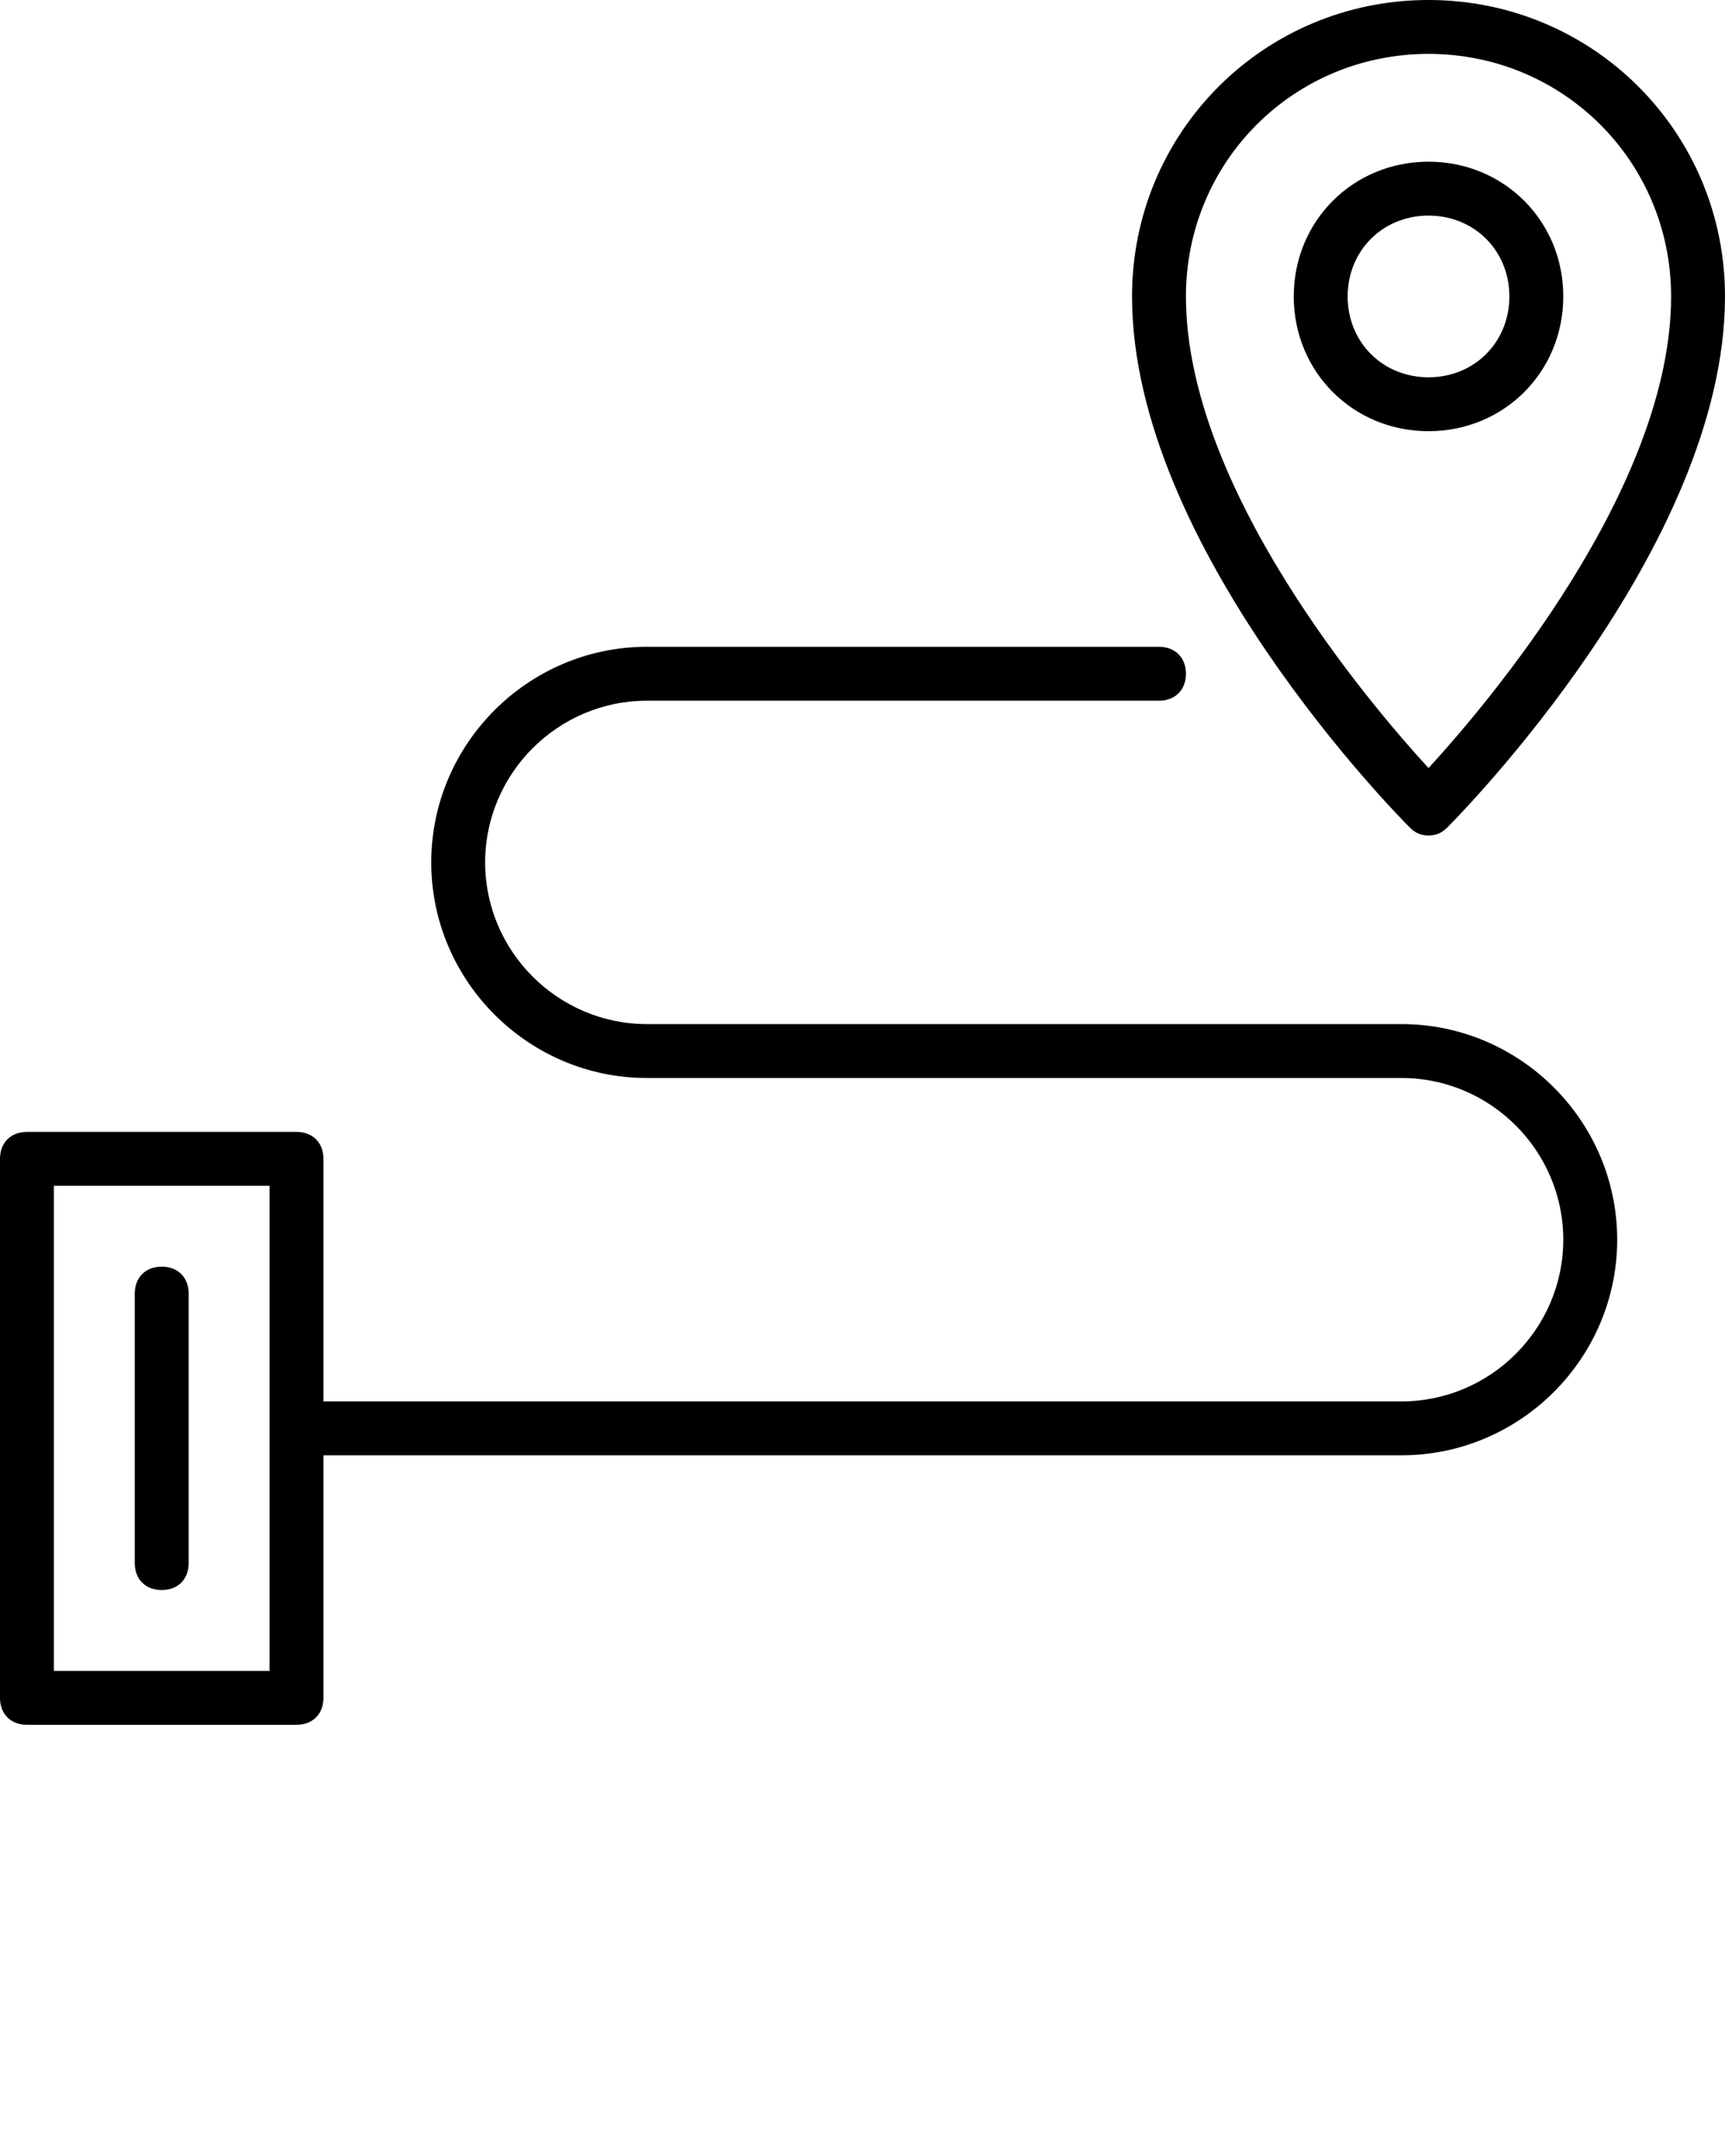
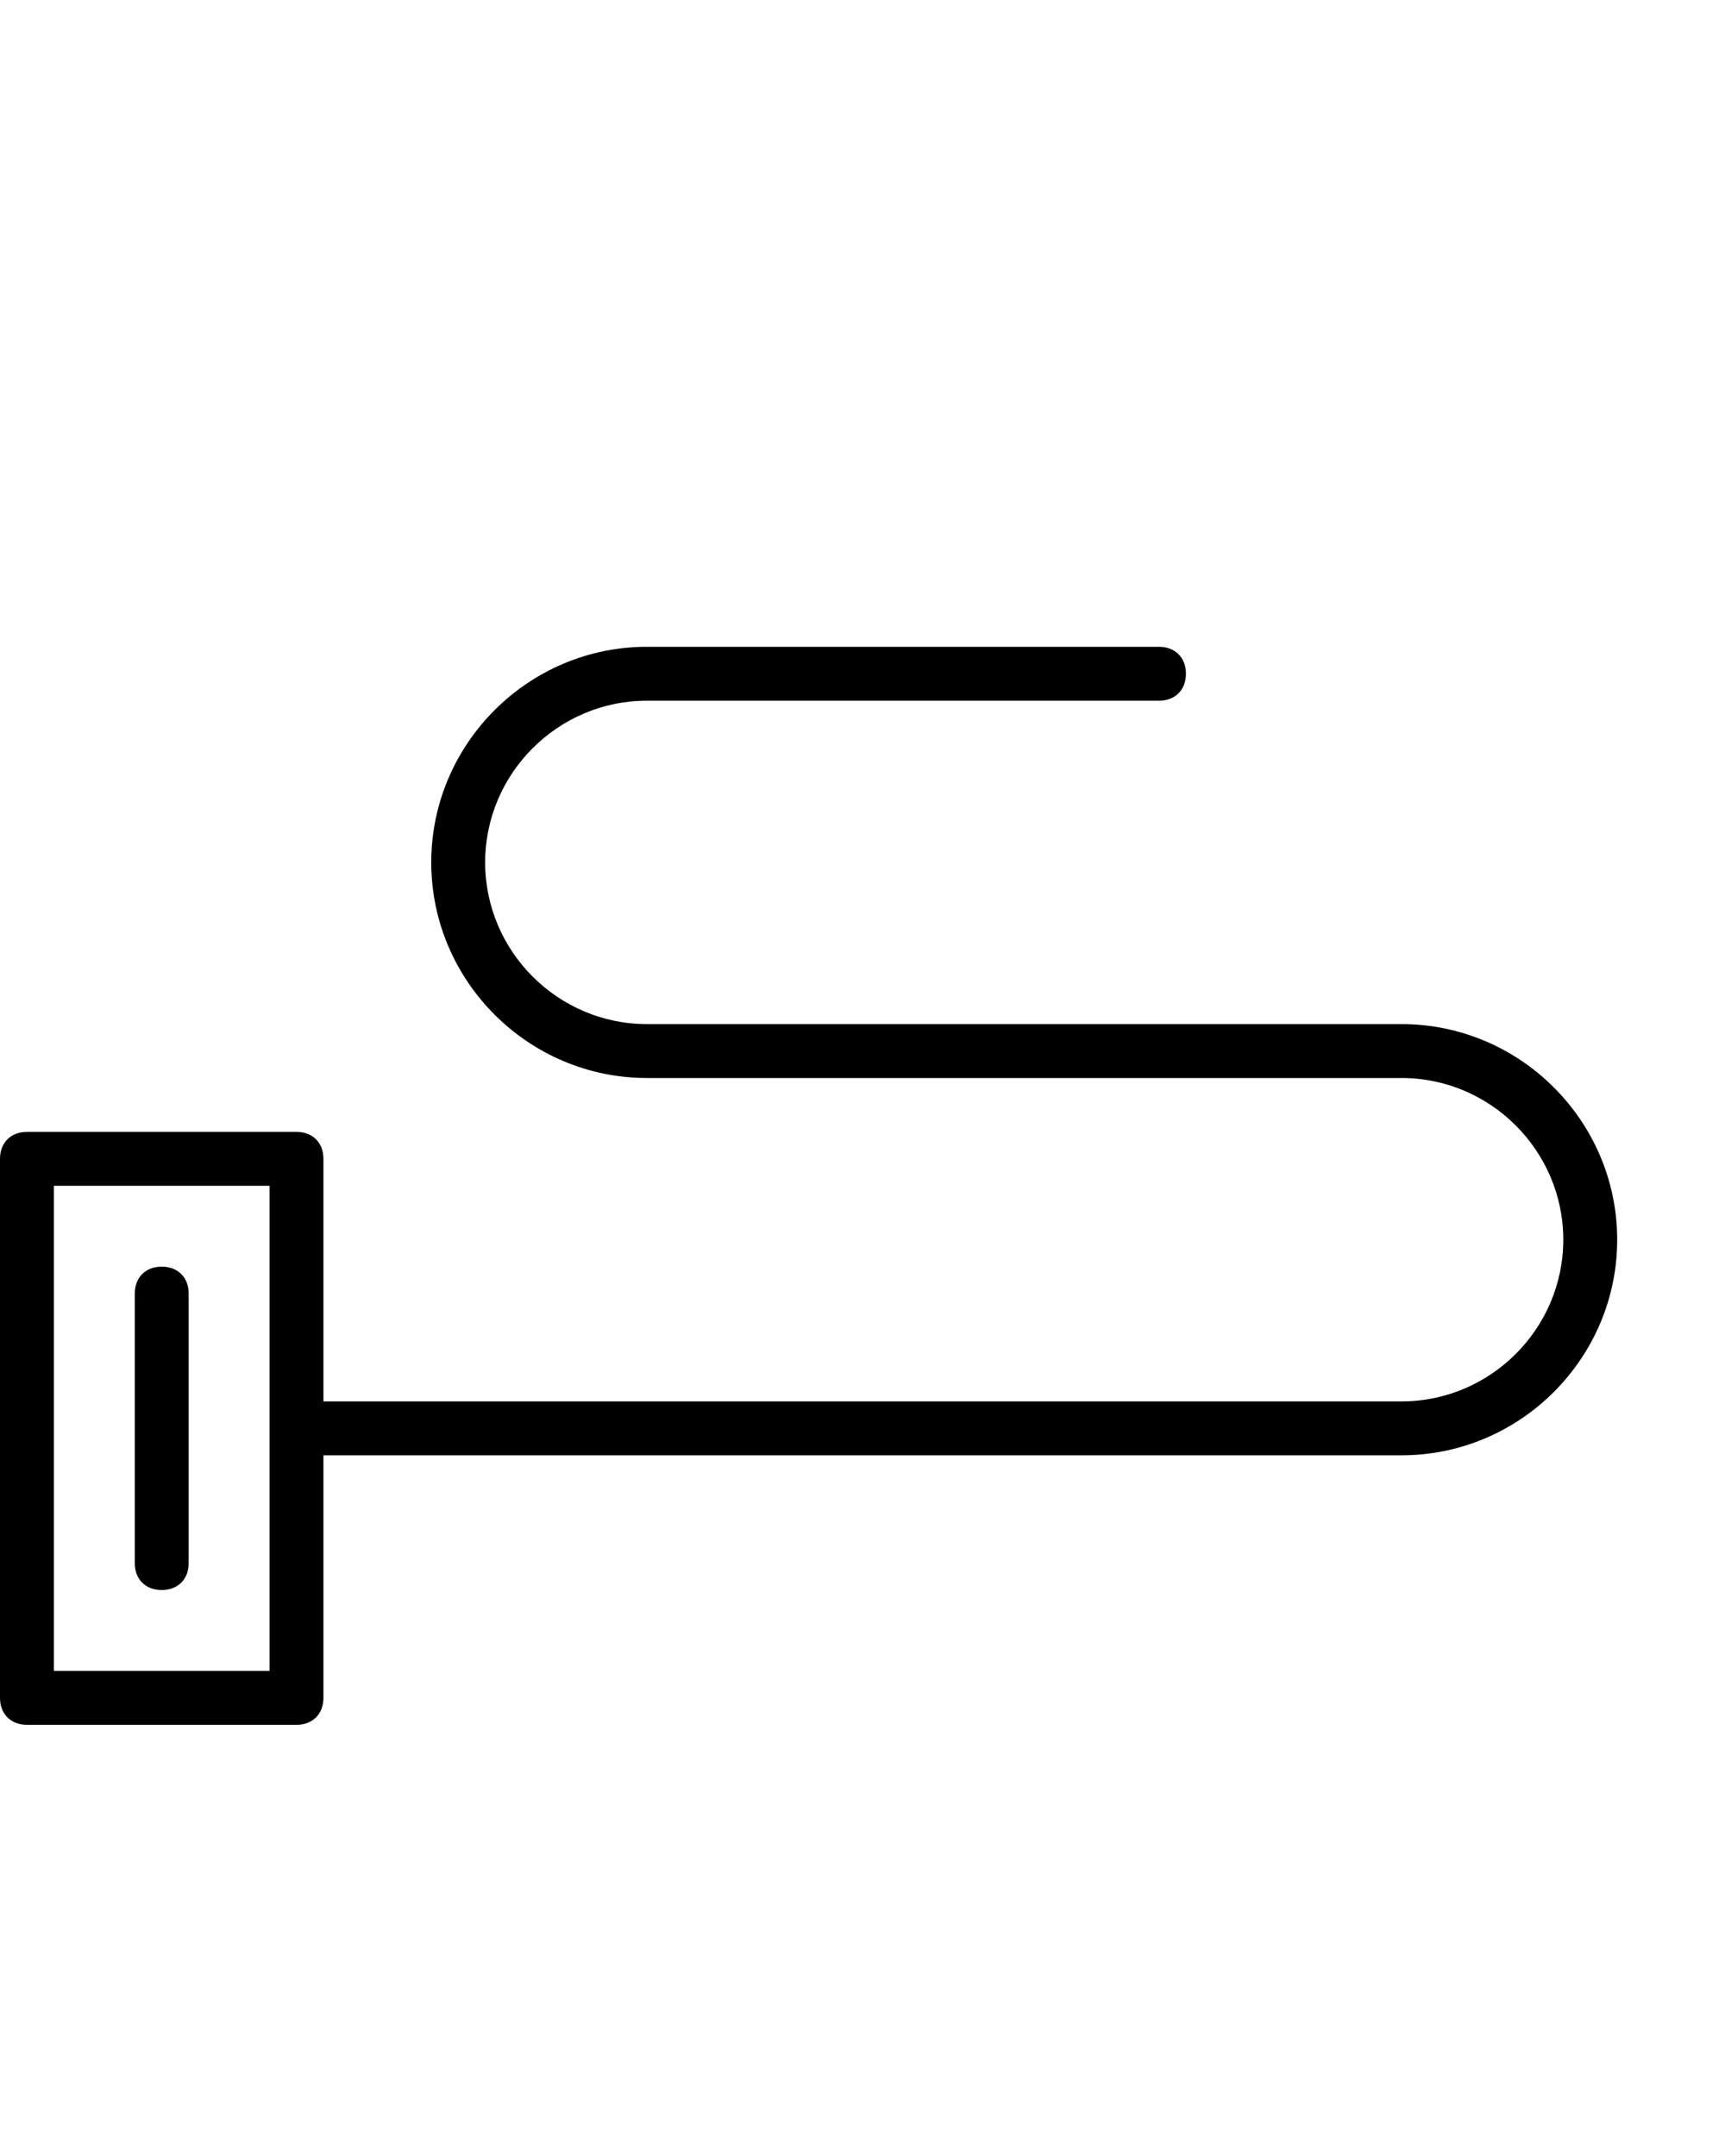
<svg xmlns="http://www.w3.org/2000/svg" id="Layer_1" x="0px" y="0px" viewBox="0 0 64 80" style="enable-background:new 0 0 64 80;" xml:space="preserve">
  <g>
    <g>
-       <path d="M53,31c0.3,0,0.5-0.1,0.7-0.3C54.1,30.3,64,20.3,64,11c0-6.1-4.9-11-11-11S42,4.9,42,11c0,9.3,9.9,19.3,10.3,19.7   C52.5,30.9,52.7,31,53,31z M53,2c5,0,9,4,9,9c0,7.1-6.8,15.1-9,17.5c-2.2-2.4-9-10.4-9-17.5C44,6,48,2,53,2z" />
-       <path d="M58,11c0-2.8-2.2-5-5-5s-5,2.2-5,5s2.2,5,5,5S58,13.8,58,11z M50,11c0-1.7,1.3-3,3-3s3,1.3,3,3s-1.3,3-3,3S50,12.7,50,11z   " />
      <path d="M52,38H24c-3.3,0-6-2.7-6-6s2.7-6,6-6h19c0.6,0,1-0.4,1-1s-0.4-1-1-1H24c-4.4,0-8,3.6-8,8s3.6,8,8,8h28c3.3,0,6,2.7,6,6   s-2.7,6-6,6H12v-9c0-0.6-0.4-1-1-1H1c-0.6,0-1,0.4-1,1v20c0,0.6,0.4,1,1,1h10c0.6,0,1-0.4,1-1v-9h40c4.4,0,8-3.6,8-8   S56.4,38,52,38z M10,62H2V44h8V62z" />
      <path d="M6,59c0.6,0,1-0.4,1-1V48c0-0.6-0.4-1-1-1s-1,0.4-1,1v10C5,58.6,5.4,59,6,59z" />
    </g>
  </g>
</svg>